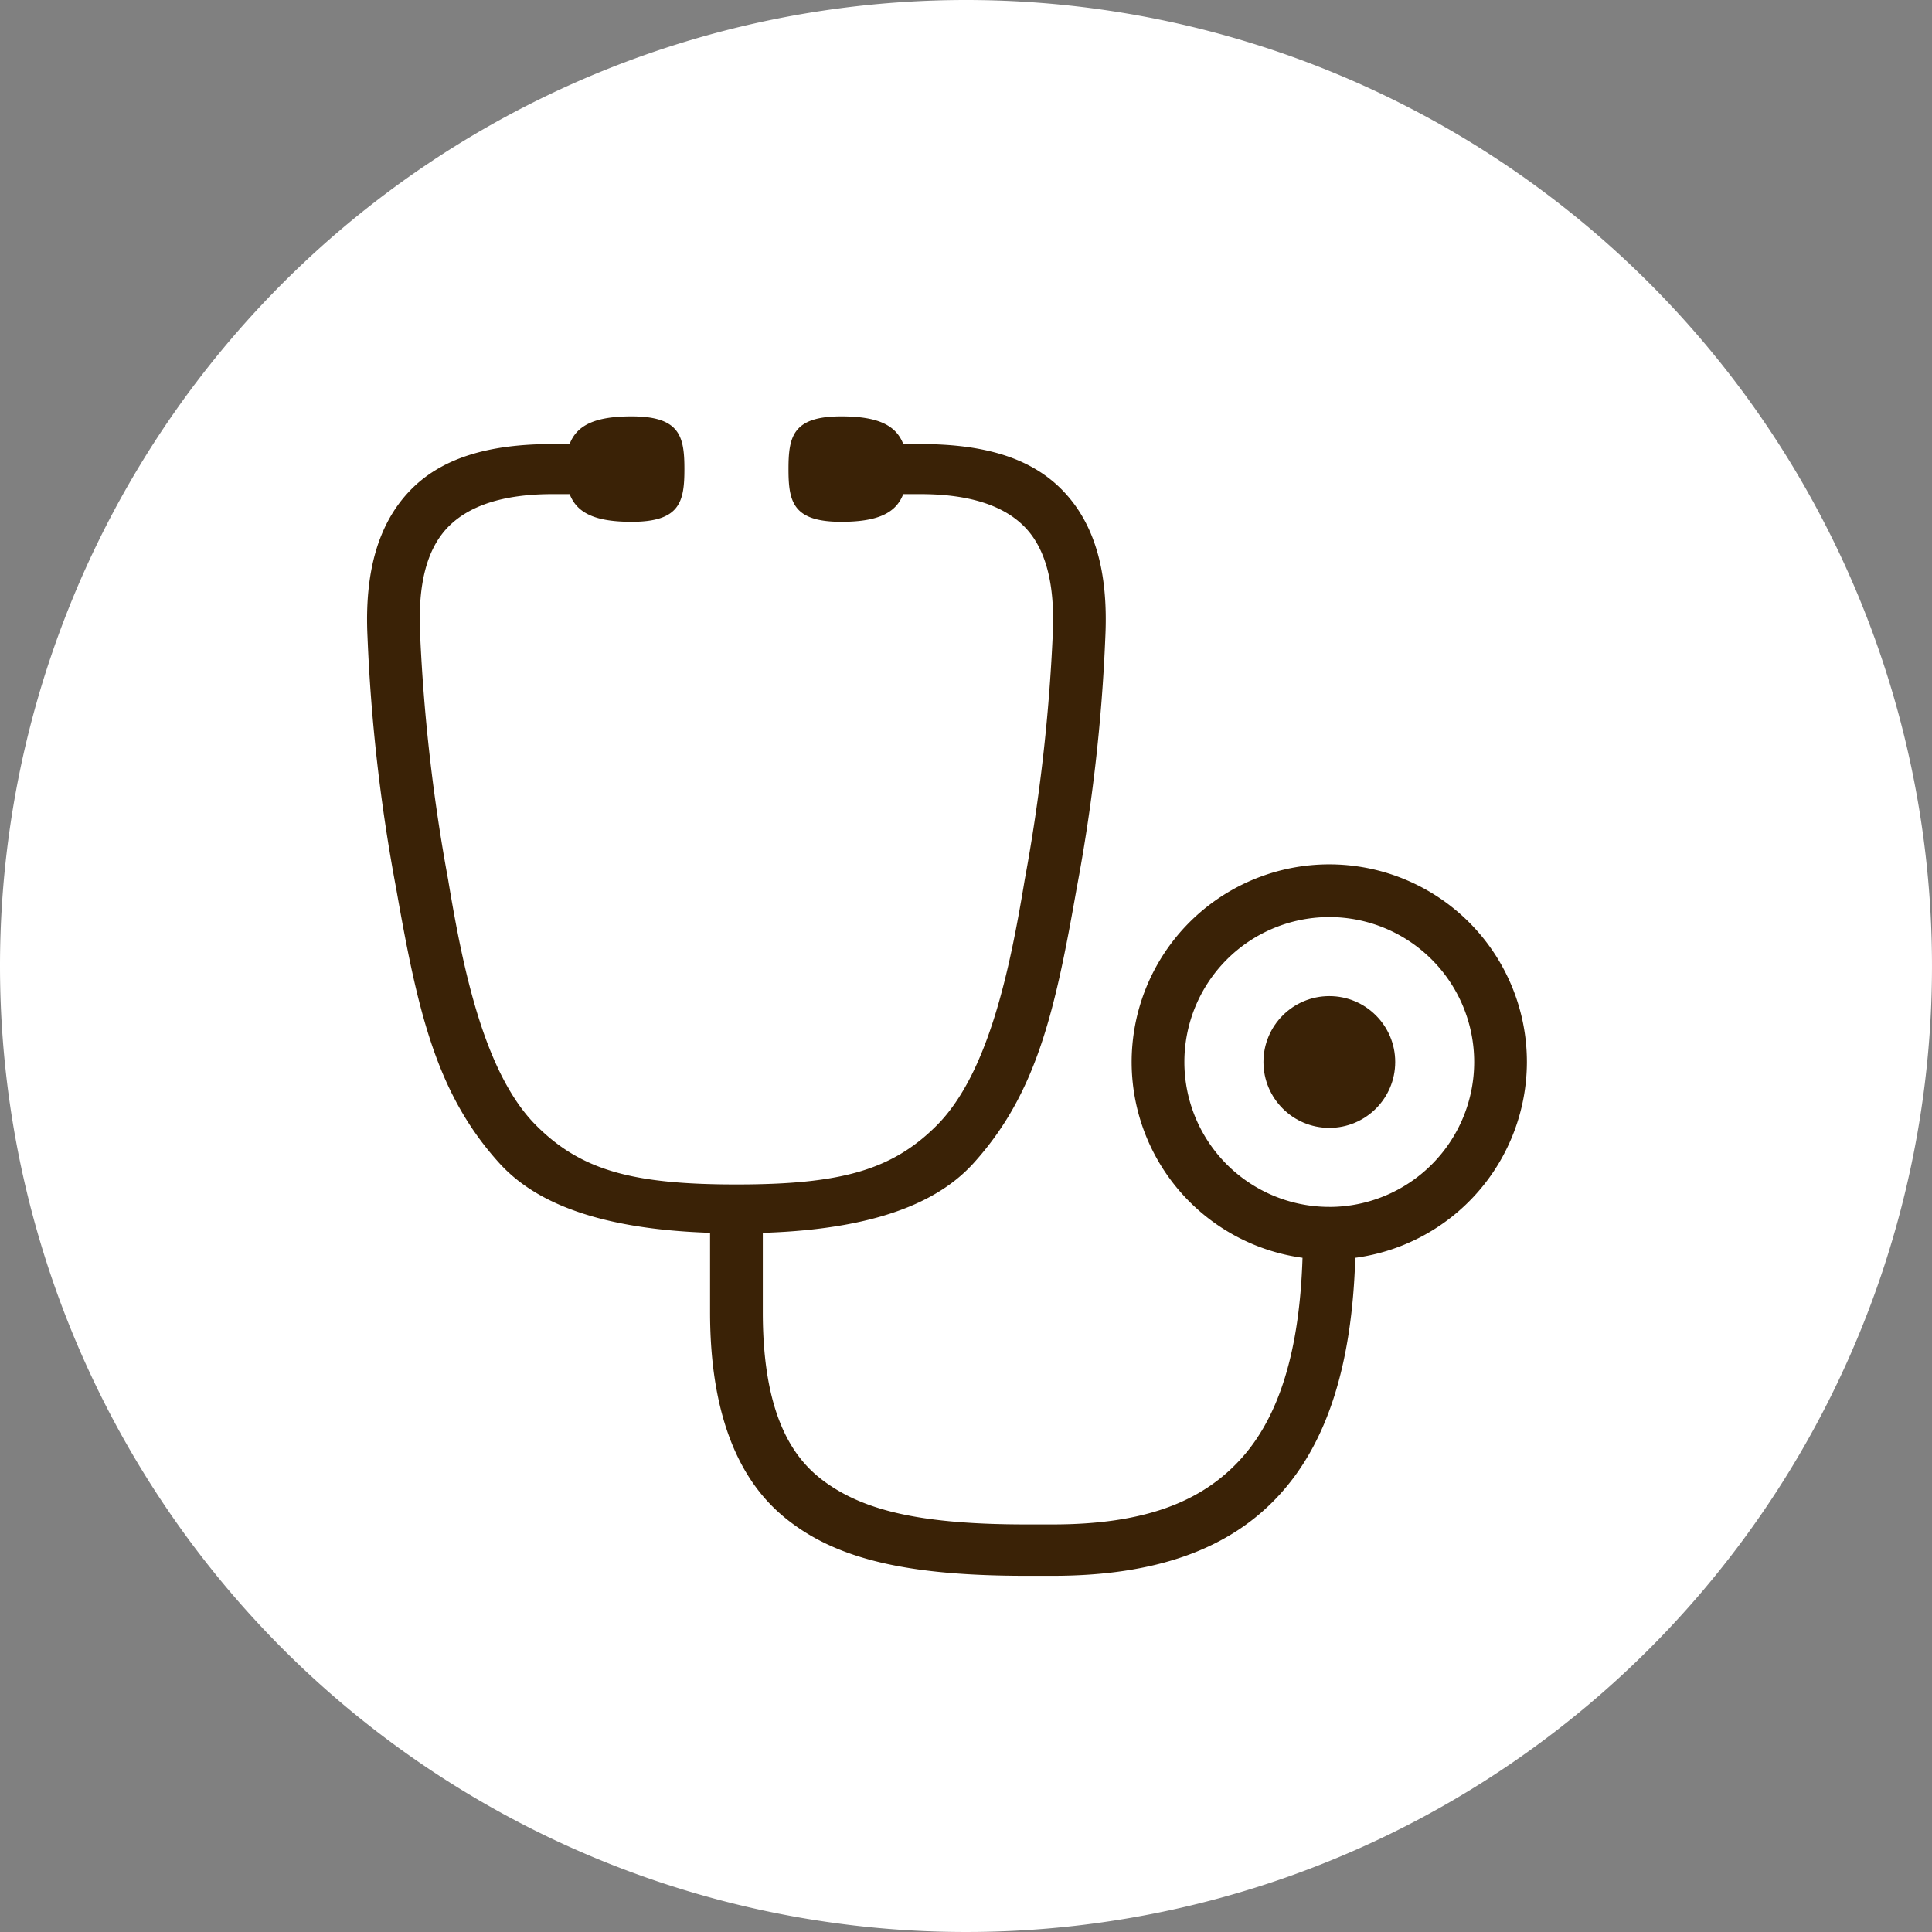
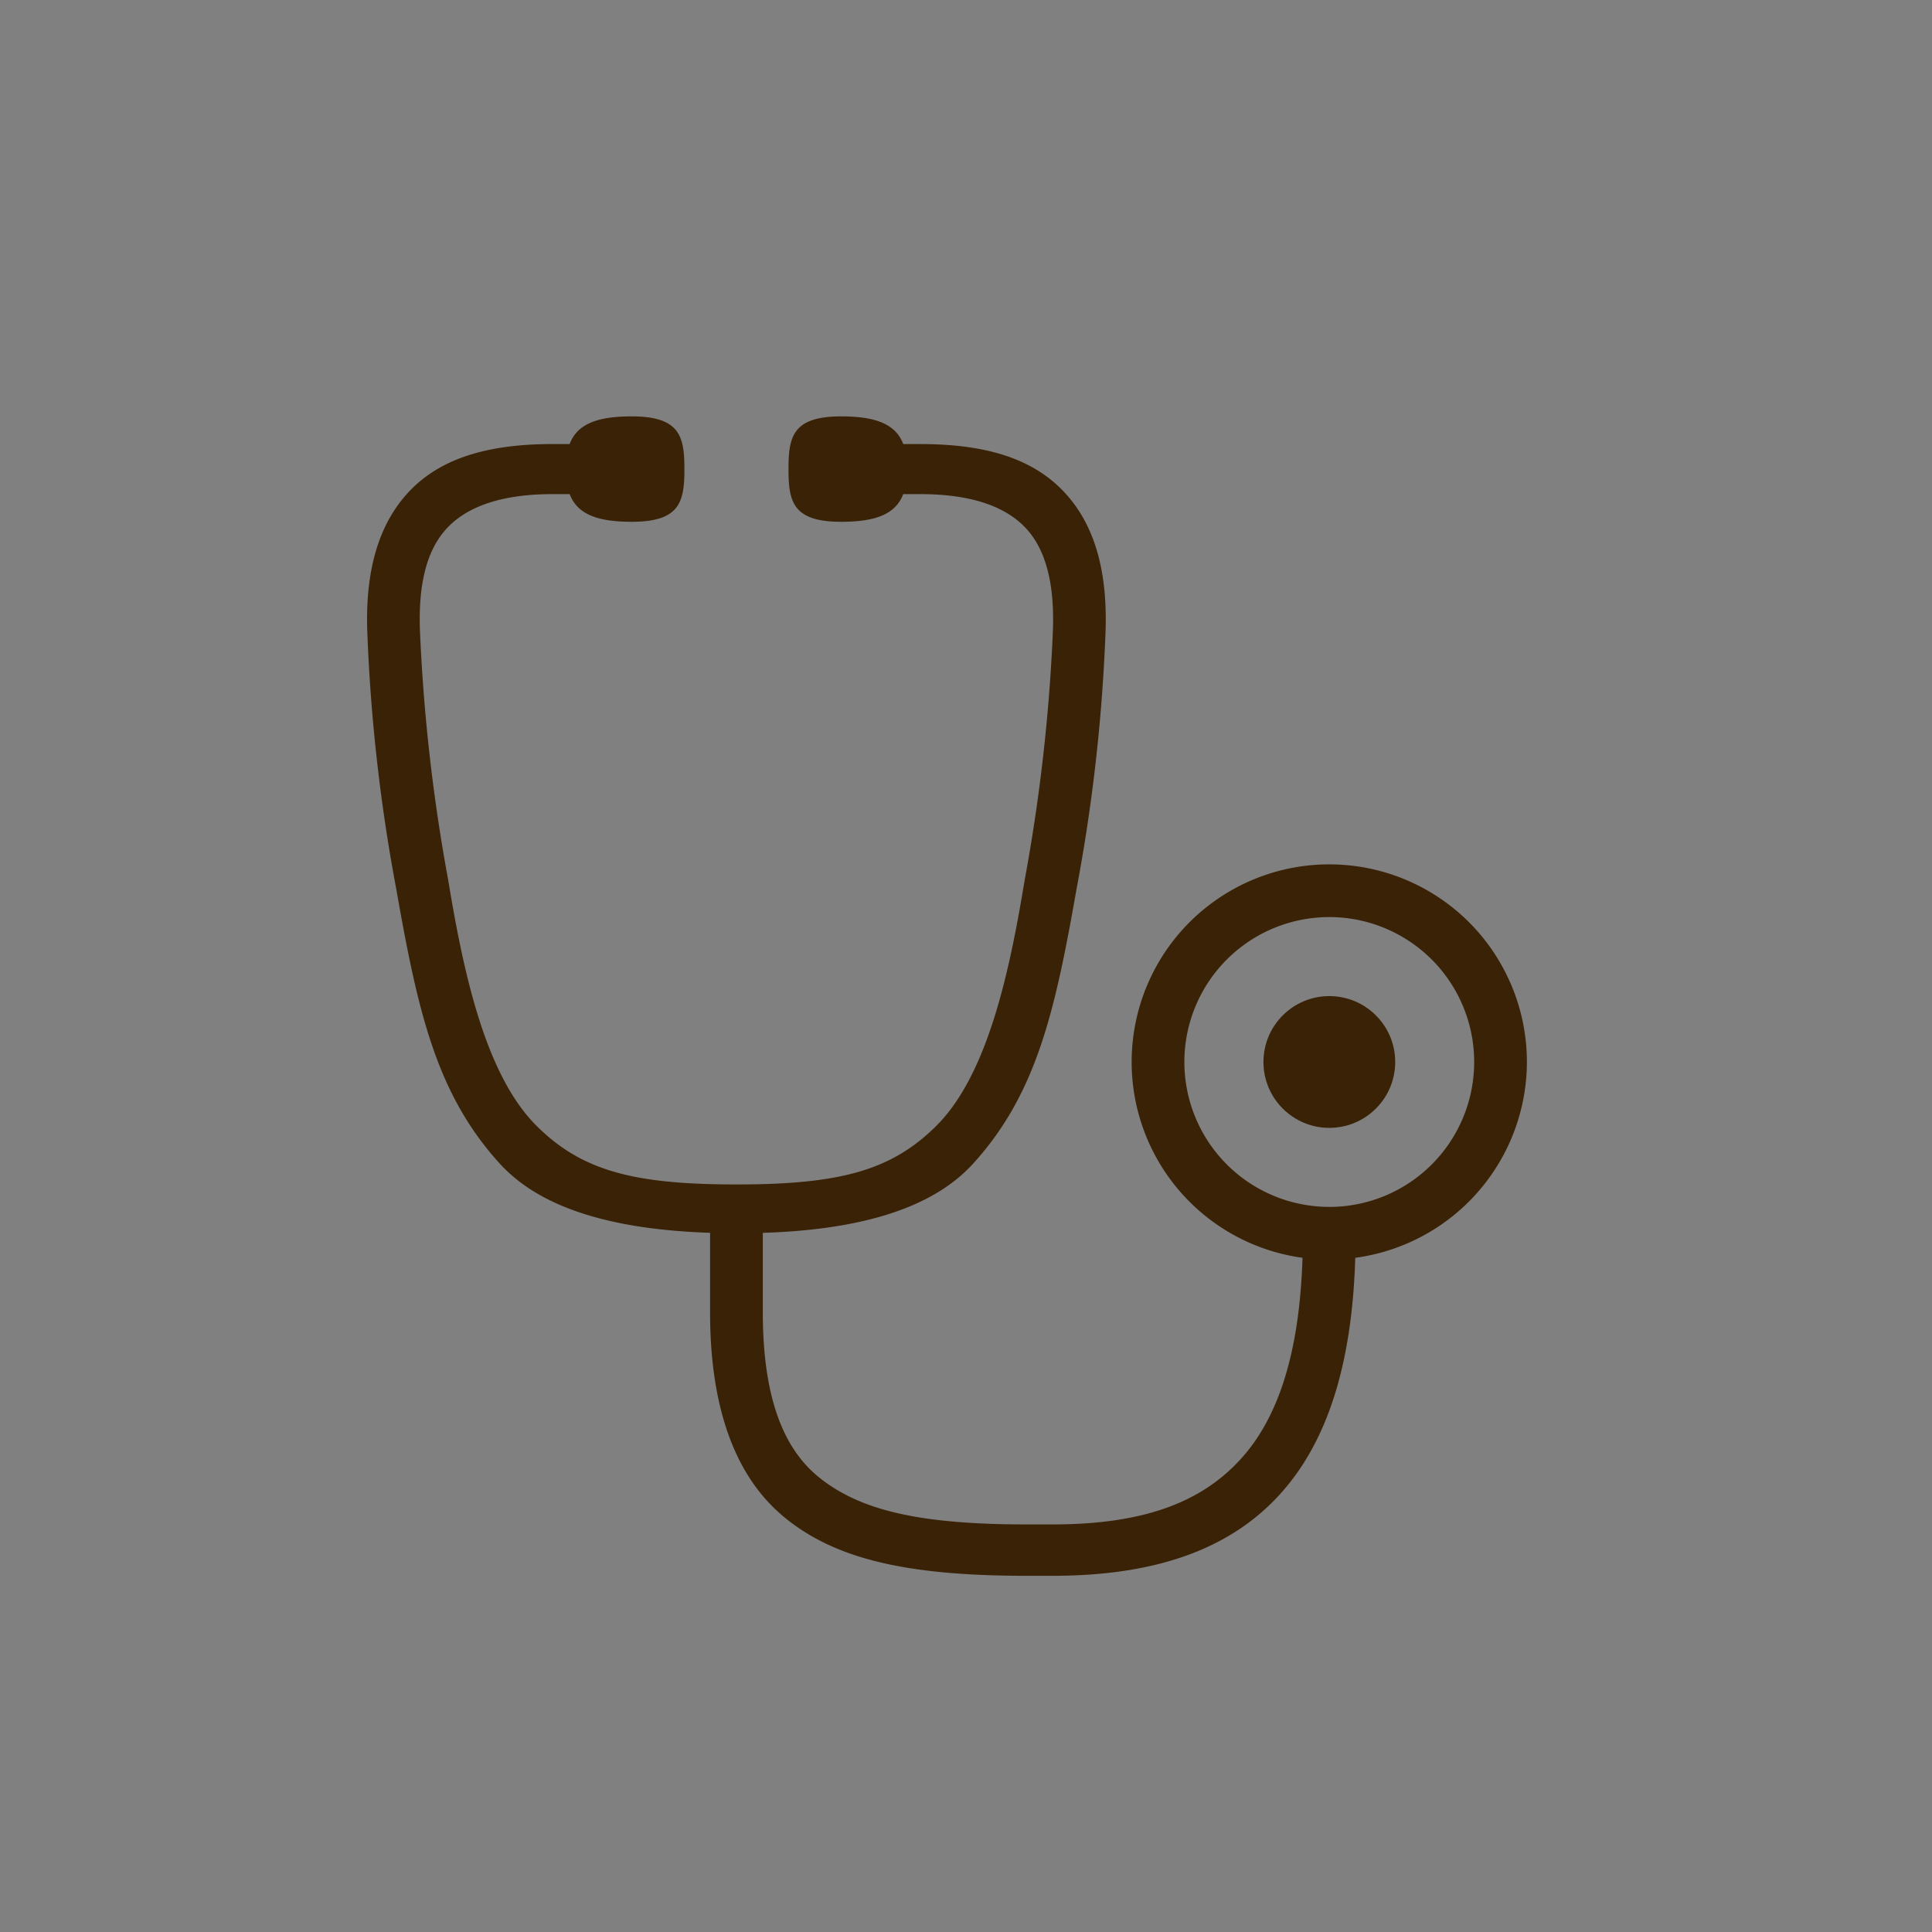
<svg xmlns="http://www.w3.org/2000/svg" width="100" height="100" viewBox="0 0 100 100">
  <rect x="0" y="0" width="100" height="100" fill="#808080" stroke="none" />
  <g id="グループ_293" data-name="グループ 293" transform="translate(-460 -640)">
-     <path id="パス_431" data-name="パス 431" d="M50,0A50,50,0,1,1,0,50,50,50,0,0,1,50,0Z" transform="translate(460 640)" fill="#fff" />
    <g id="icon_R_0478_5_" data-name="icon_R_0478 (5)" transform="translate(419.332 601.552)">
      <path id="パス_421" data-name="パス 421" d="M119.7,93.416a10.229,10.229,0,1,0-11.614,10.135c-.154,4.818-1.206,8.237-3.205,10.425-2.03,2.226-5,3.376-9.732,3.376H93.789c-5.388,0-8.278-.7-10.3-2.114-1.432-1-3.338-3.009-3.338-8.866V102.26c6.393-.2,9.353-1.886,10.911-3.61,3.256-3.6,4.213-7.834,5.33-14.2A89.9,89.9,0,0,0,97.88,71.408c.16-3.37-.55-5.834-2.171-7.534s-4.03-2.441-7.4-2.441h-.887C87.033,60.426,86.055,60,84.208,60c-2.5,0-2.728,1.037-2.728,2.728s.228,2.728,2.728,2.728c1.847,0,2.825-.426,3.211-1.432h.887c2.587,0,4.365.614,5.431,1.732s1.544,2.938,1.421,5.524a92.081,92.081,0,0,1-1.45,12.7c-.758,4.588-1.872,10.045-4.569,12.734-2.328,2.323-5,3.041-10.353,3.041s-8.025-.718-10.354-3.043c-2.7-2.689-3.81-8.147-4.569-12.734a92.551,92.551,0,0,1-1.45-12.7c-.123-2.584.341-4.39,1.421-5.524,1.069-1.116,2.845-1.73,5.433-1.73h.887c.386,1.007,1.364,1.432,3.211,1.432,2.5,0,2.728-1.037,2.728-2.728S75.862,60,73.362,60c-1.847,0-2.825.426-3.211,1.432h-.887c-3.373,0-5.8.75-7.405,2.441s-2.332,4.165-2.169,7.534a89.9,89.9,0,0,0,1.486,13.041c1.118,6.368,2.075,10.6,5.334,14.2,1.561,1.724,4.521,3.4,10.911,3.61v4.114c0,7.5,2.984,10.043,4.5,11.105,2.544,1.773,6.091,2.534,11.866,2.534h1.364c5.328,0,9.17-1.373,11.748-4.2,2.464-2.7,3.751-6.718,3.917-12.259A10.247,10.247,0,0,0,119.7,93.416Zm-10.229,7.5a7.5,7.5,0,1,1,7.5-7.5A7.5,7.5,0,0,1,109.474,100.918Z" transform="translate(0)" fill="#3a2206" />
      <circle id="楕円形_47" data-name="楕円形 47" cx="3.41" cy="3.41" r="3.41" transform="translate(106.064 90.006)" fill="#3a2206" />
    </g>
  </g>
</svg>